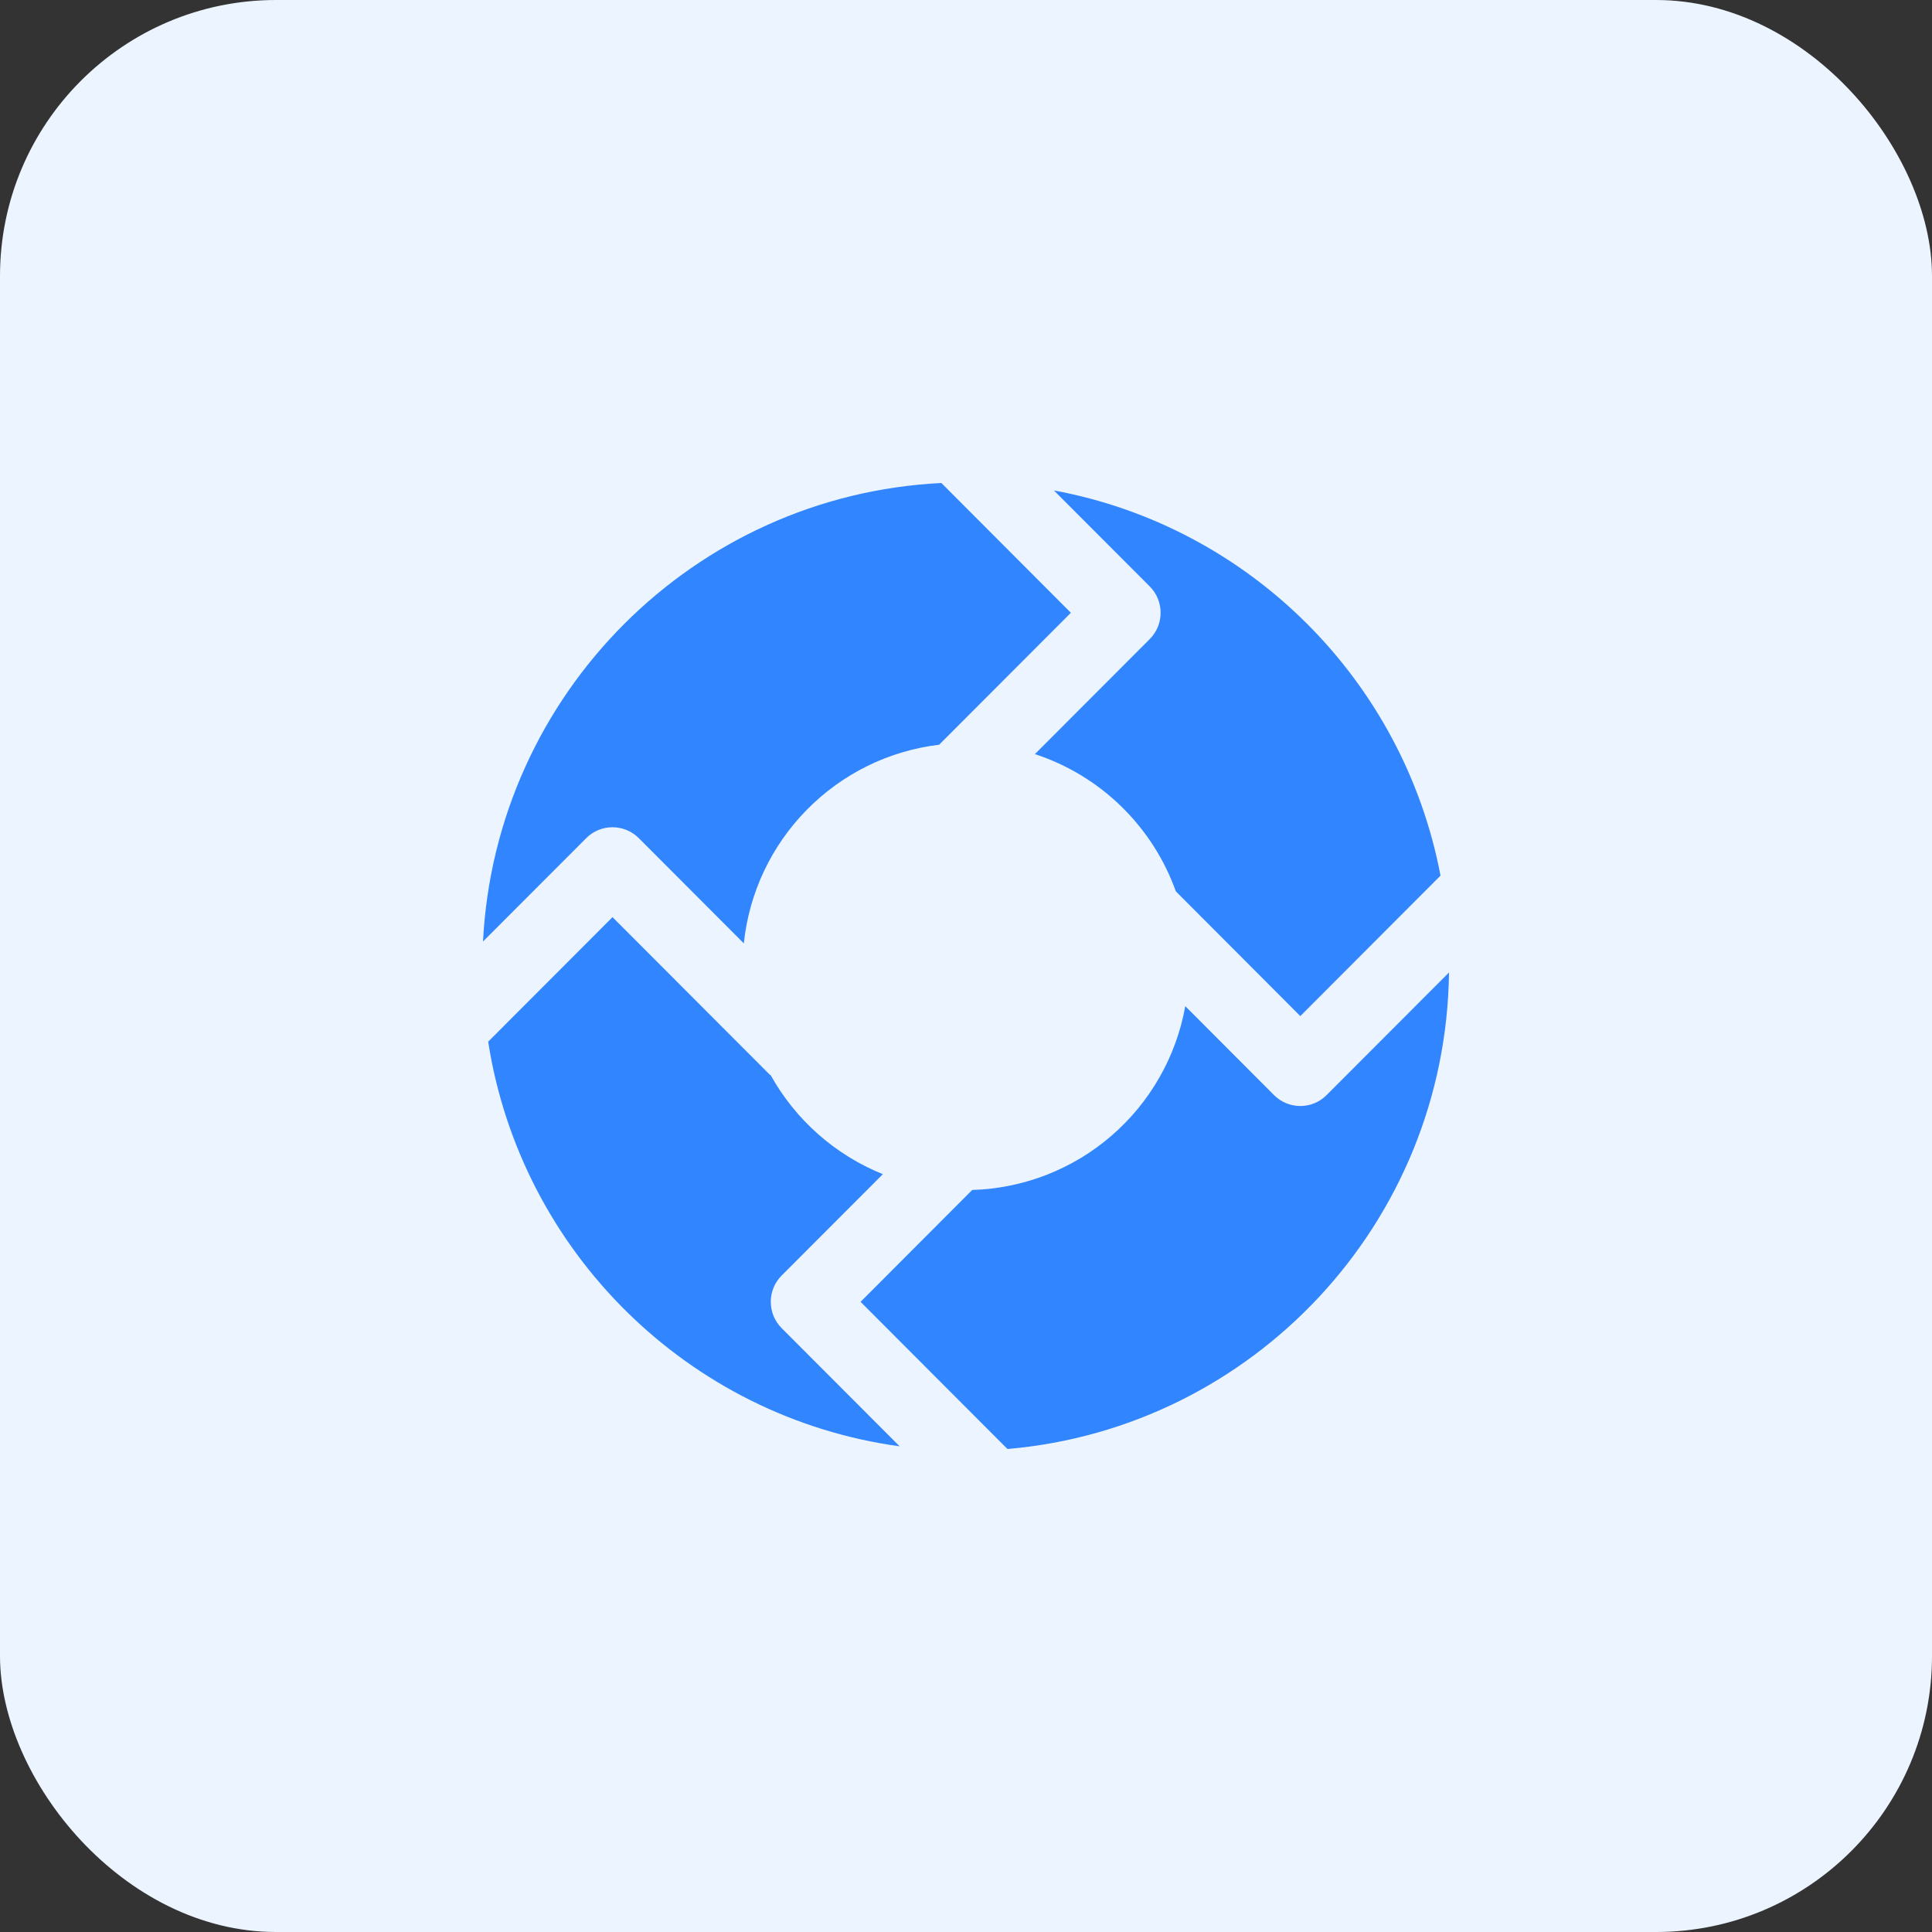
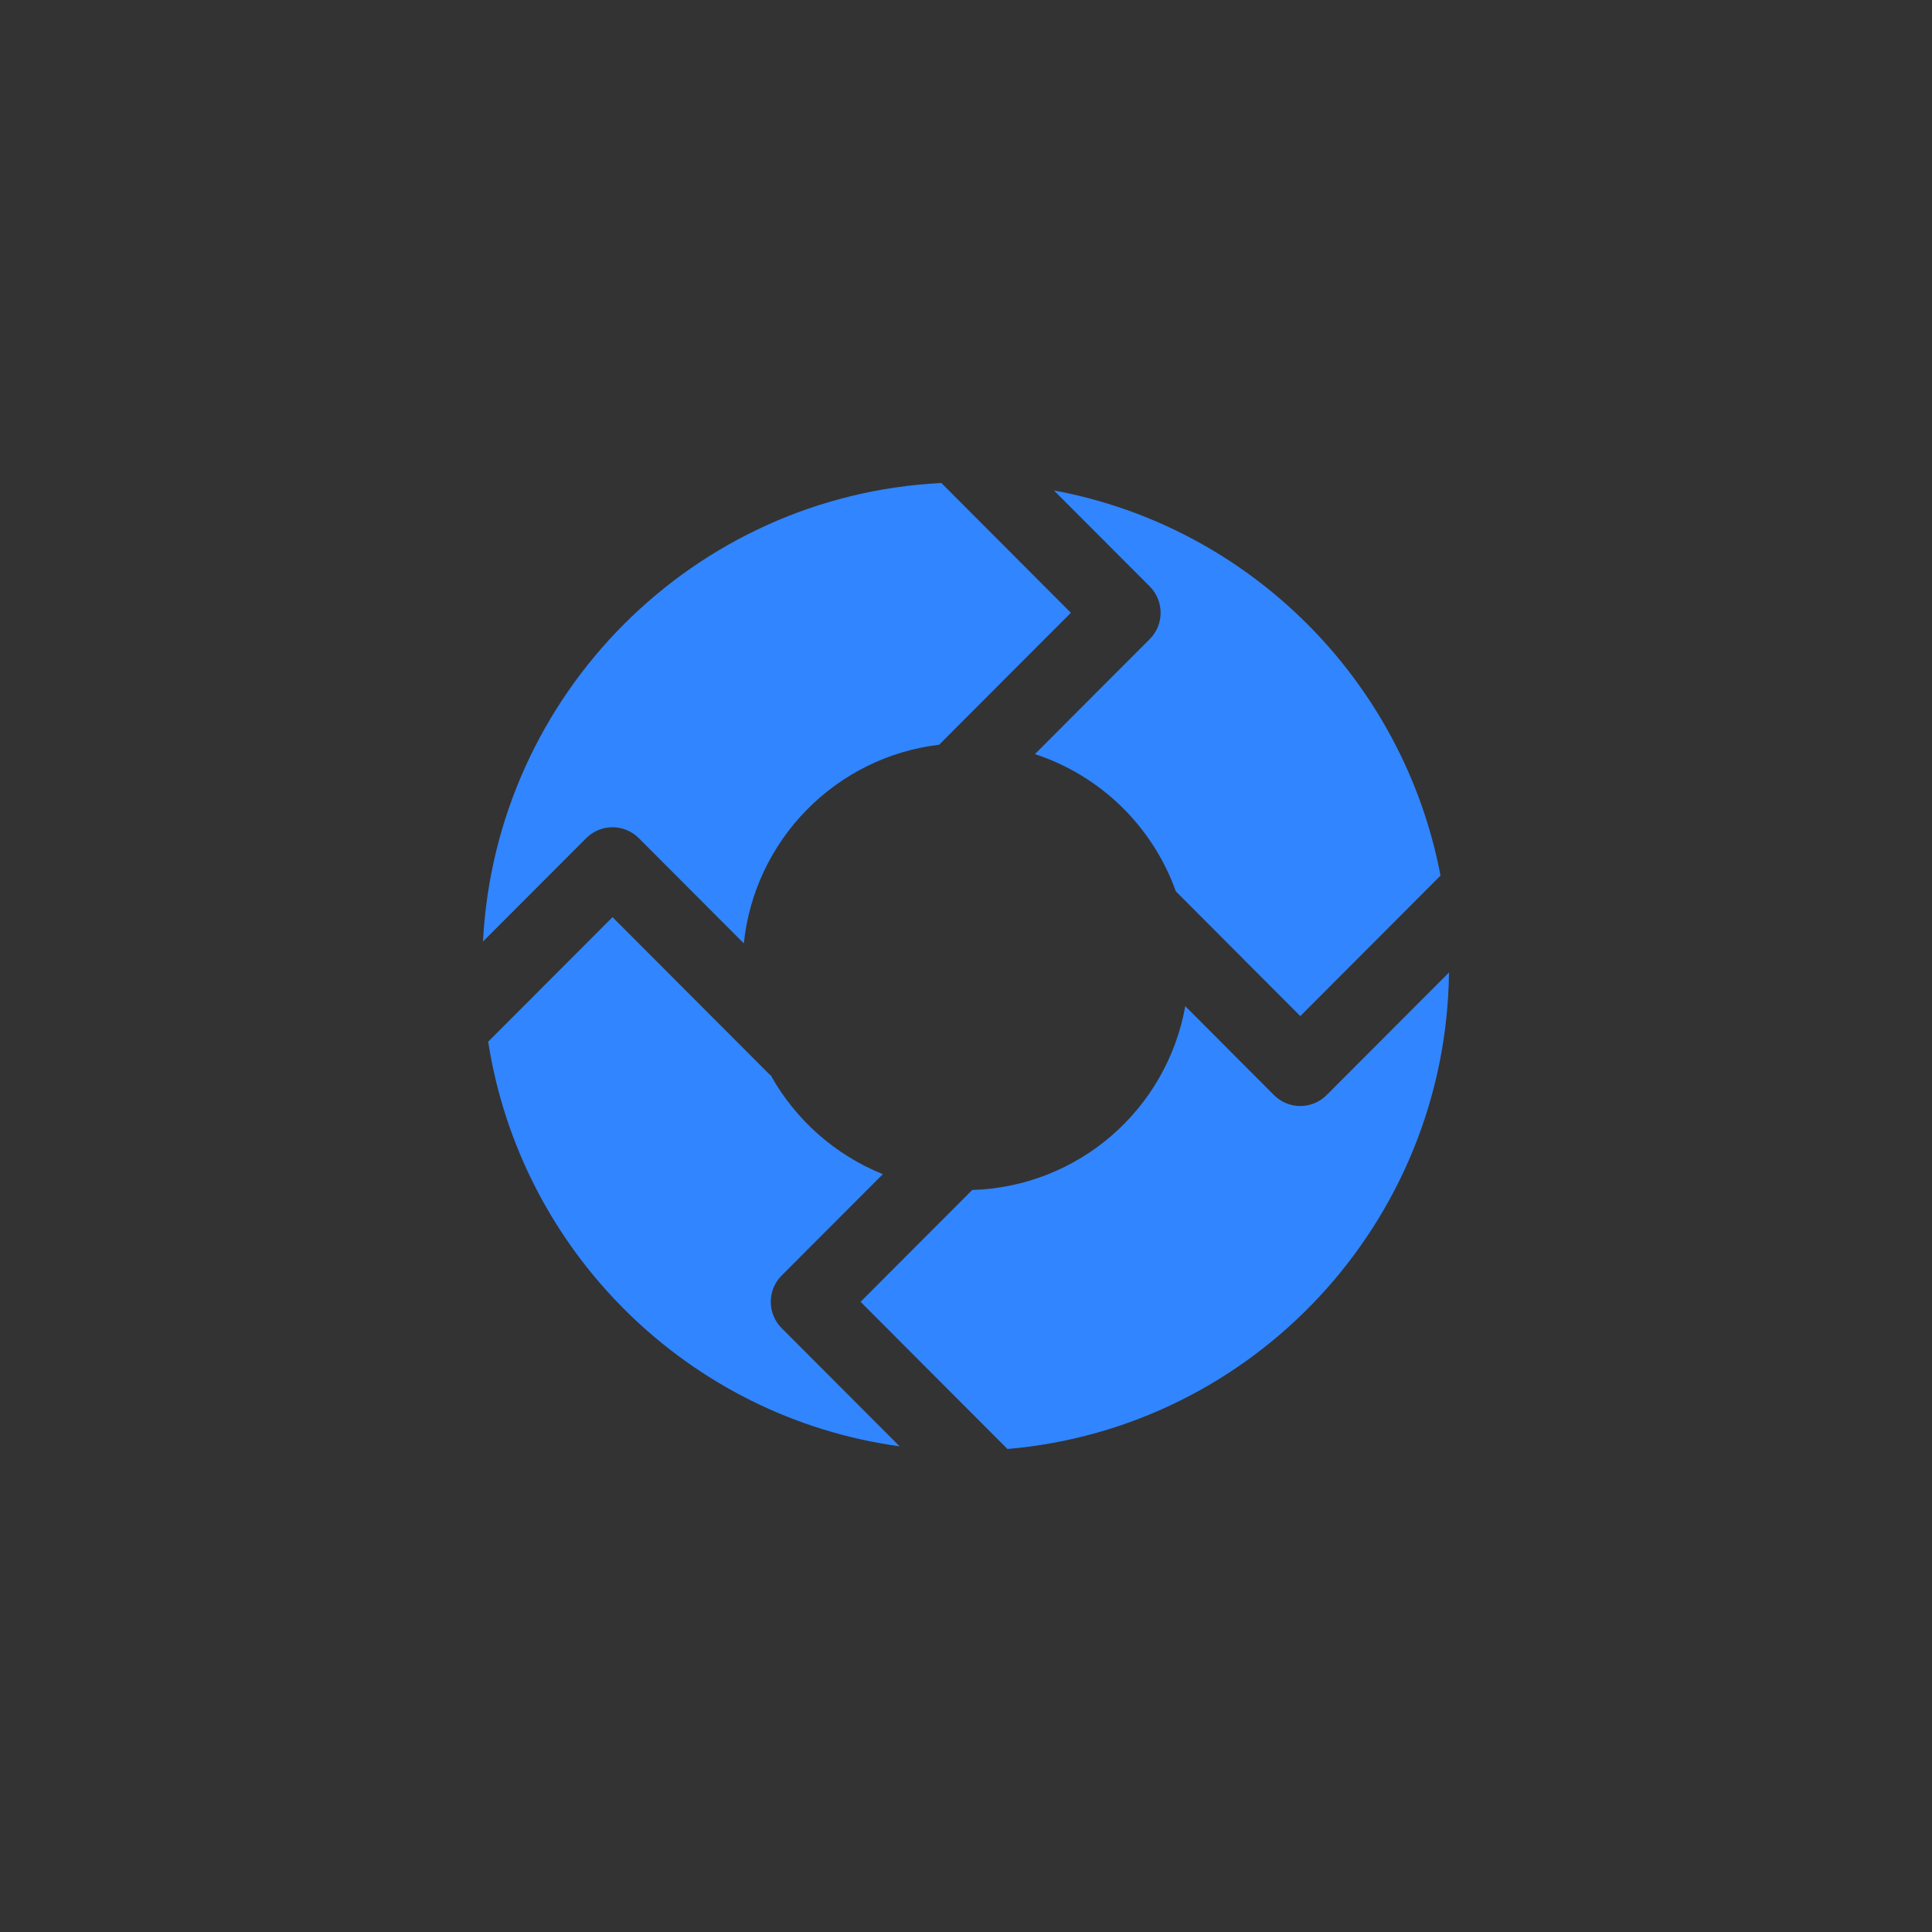
<svg xmlns="http://www.w3.org/2000/svg" width="28" height="28" viewBox="0 0 28 28" fill="none">
  <rect x="0" y="0" width="28" height="28" fill="#333333" stroke="none" />
-   <rect width="28" height="28" rx="4" fill="#EBF4FF" />
-   <path d="M13.038 20.961C9.979 20.542 7.549 18.144 7.075 15.097L8.877 13.292L11.163 15.582L11.167 15.578C11.529 16.23 12.103 16.738 12.795 17.017L11.329 18.485C11.118 18.696 11.118 19.038 11.329 19.249L13.038 20.961ZM14.601 21L12.472 18.867L14.09 17.246C14.831 17.224 15.543 16.948 16.105 16.463C16.668 15.978 17.047 15.314 17.178 14.582L18.464 15.871C18.675 16.082 19.016 16.082 19.226 15.871L21 14.094C20.957 17.727 18.158 20.695 14.601 21ZM7 13.645C7.183 10.056 10.059 7.178 13.643 7L15.52 8.881L13.611 10.793C12.883 10.88 12.207 11.213 11.693 11.736C11.178 12.259 10.856 12.941 10.78 13.672L9.258 12.147C9.208 12.097 9.149 12.057 9.083 12.03C9.018 12.003 8.948 11.989 8.877 11.989C8.806 11.989 8.736 12.003 8.671 12.03C8.605 12.057 8.546 12.097 8.496 12.147L7 13.645ZM20.877 12.69L18.845 14.726L17.041 12.918C16.875 12.453 16.604 12.032 16.25 11.687C15.896 11.342 15.468 11.083 14.999 10.929L16.663 9.262C16.873 9.052 16.873 8.71 16.663 8.499L15.274 7.108C18.106 7.631 20.34 9.86 20.877 12.69Z" fill="#3185FF" />
+   <path d="M13.038 20.961C9.979 20.542 7.549 18.144 7.075 15.097L8.877 13.292L11.163 15.582L11.167 15.578C11.529 16.23 12.103 16.738 12.795 17.017L11.329 18.485C11.118 18.696 11.118 19.038 11.329 19.249L13.038 20.961ZM14.601 21L12.472 18.867L14.09 17.246C14.831 17.224 15.543 16.948 16.105 16.463C16.668 15.978 17.047 15.314 17.178 14.582L18.464 15.871C18.675 16.082 19.016 16.082 19.226 15.871L21 14.094C20.957 17.727 18.158 20.695 14.601 21M7 13.645C7.183 10.056 10.059 7.178 13.643 7L15.52 8.881L13.611 10.793C12.883 10.88 12.207 11.213 11.693 11.736C11.178 12.259 10.856 12.941 10.78 13.672L9.258 12.147C9.208 12.097 9.149 12.057 9.083 12.03C9.018 12.003 8.948 11.989 8.877 11.989C8.806 11.989 8.736 12.003 8.671 12.03C8.605 12.057 8.546 12.097 8.496 12.147L7 13.645ZM20.877 12.69L18.845 14.726L17.041 12.918C16.875 12.453 16.604 12.032 16.25 11.687C15.896 11.342 15.468 11.083 14.999 10.929L16.663 9.262C16.873 9.052 16.873 8.71 16.663 8.499L15.274 7.108C18.106 7.631 20.34 9.86 20.877 12.69Z" fill="#3185FF" />
</svg>